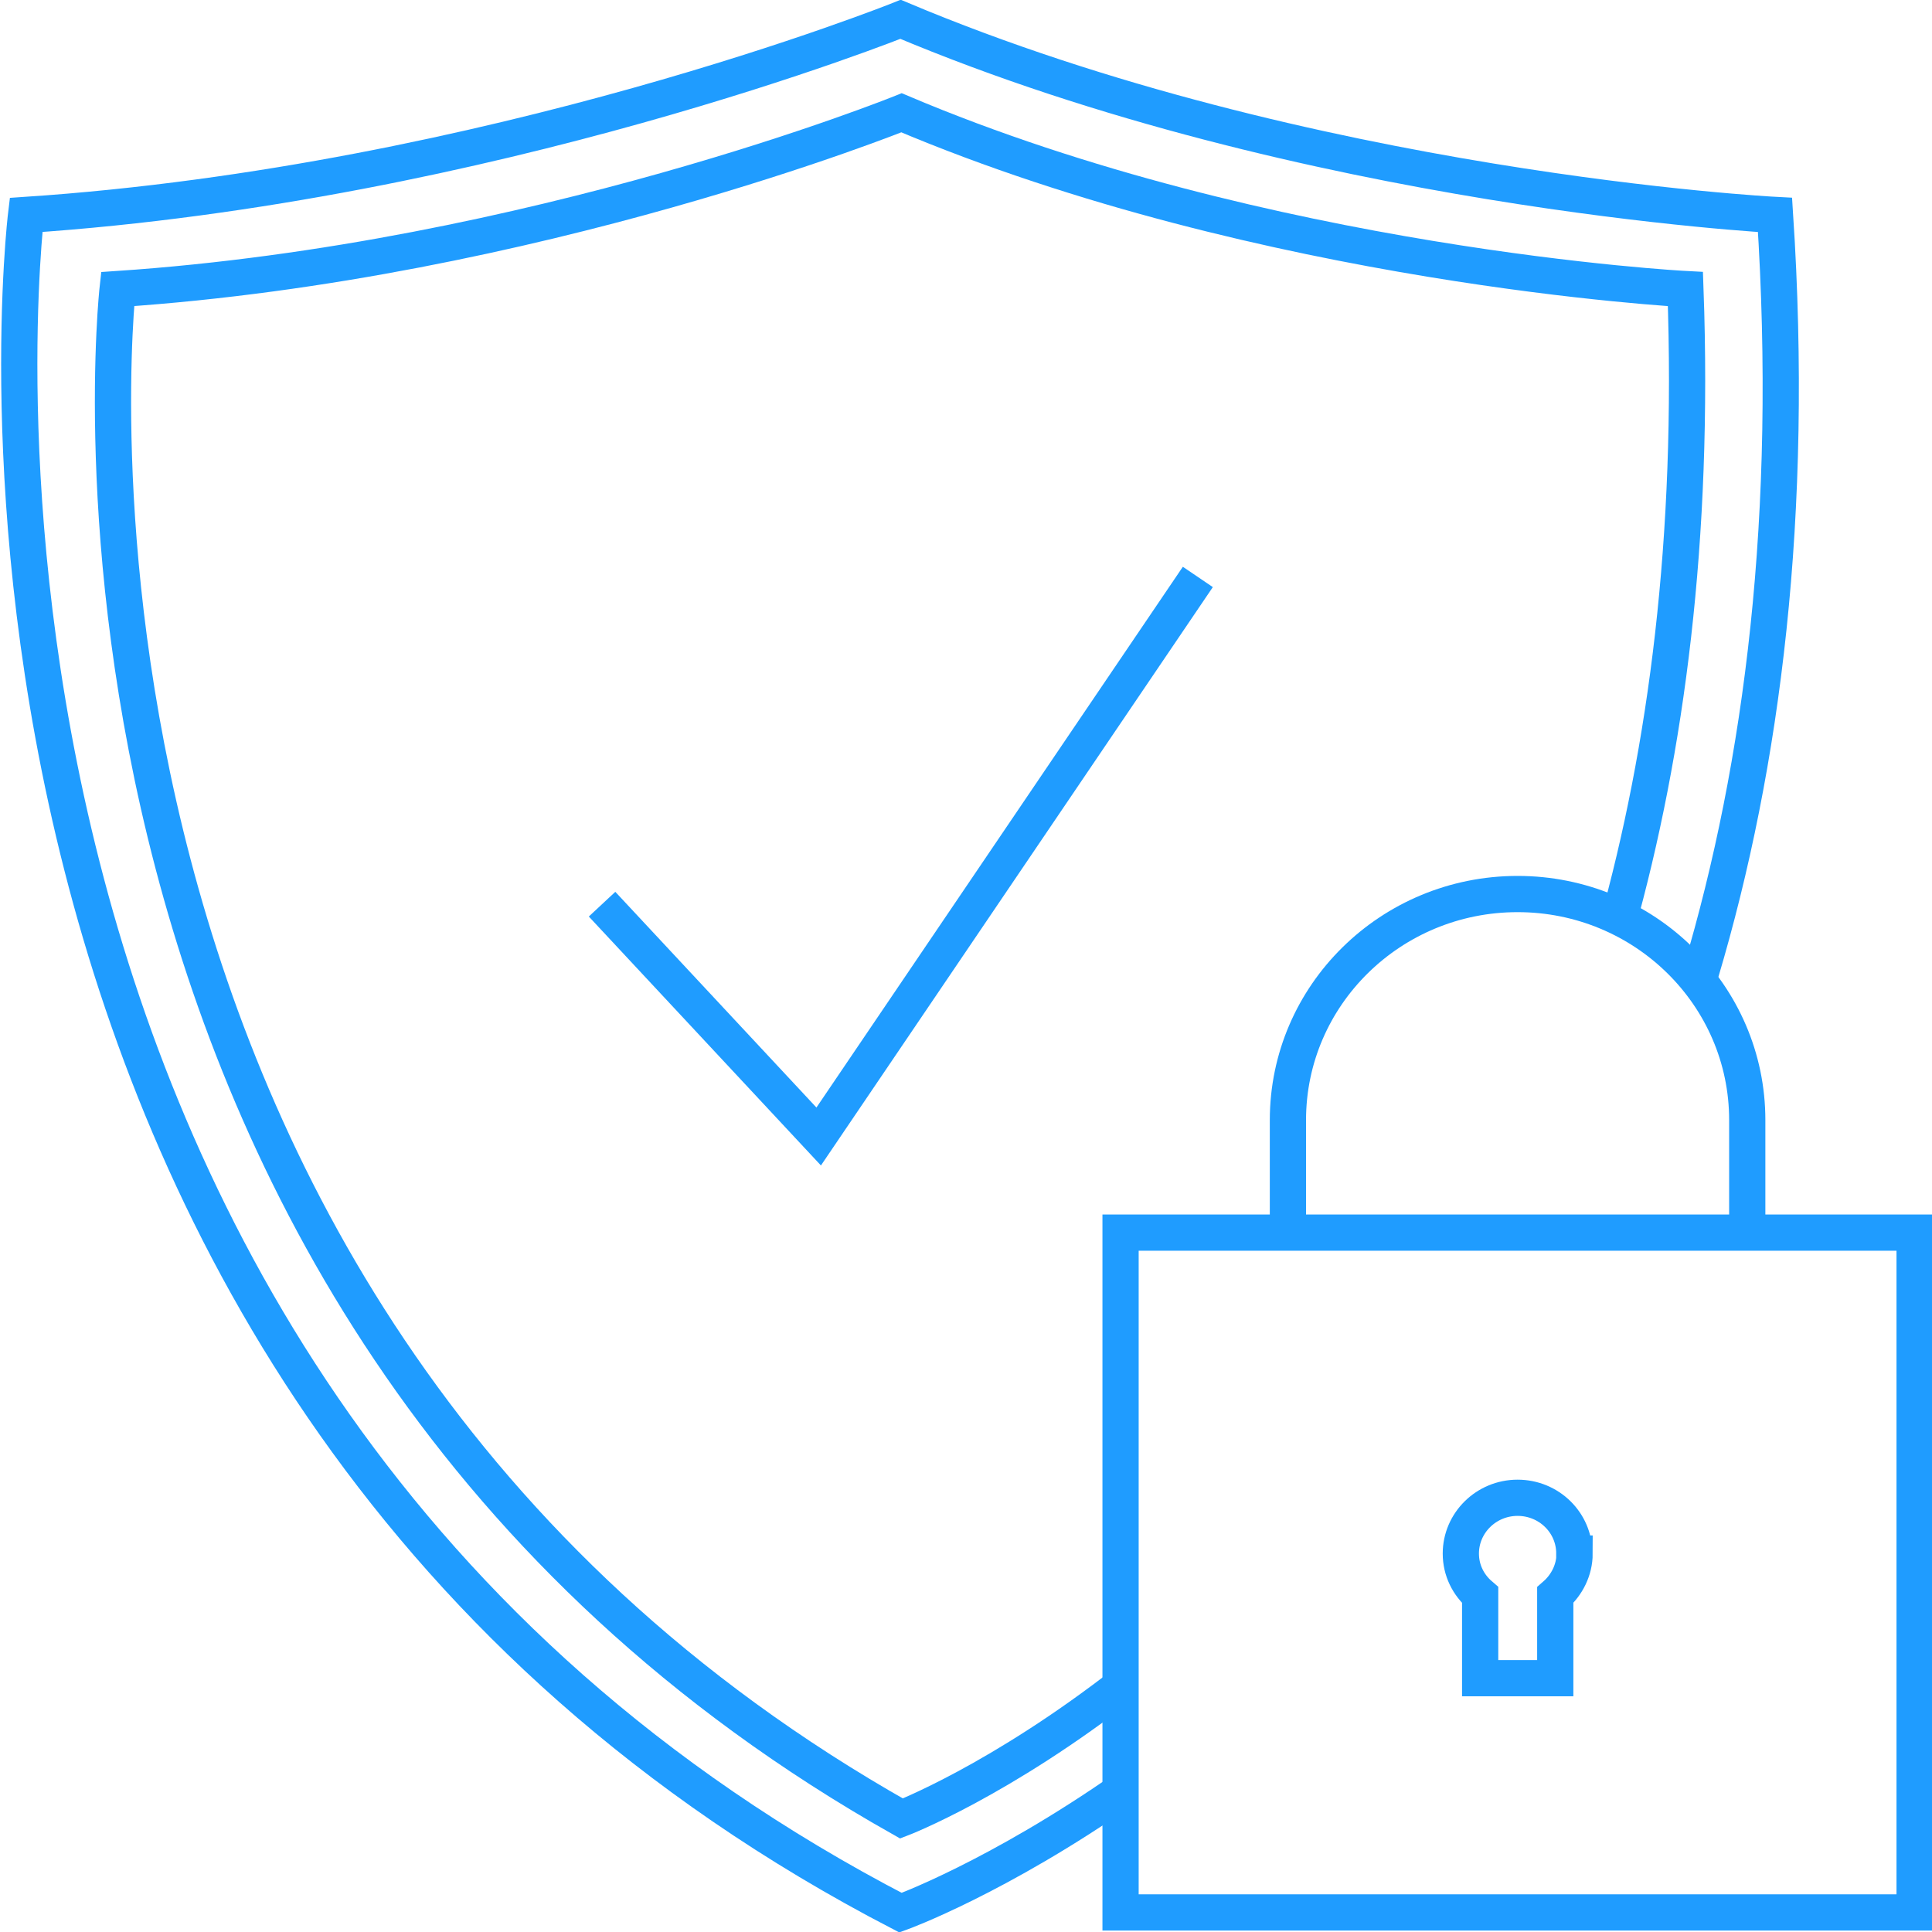
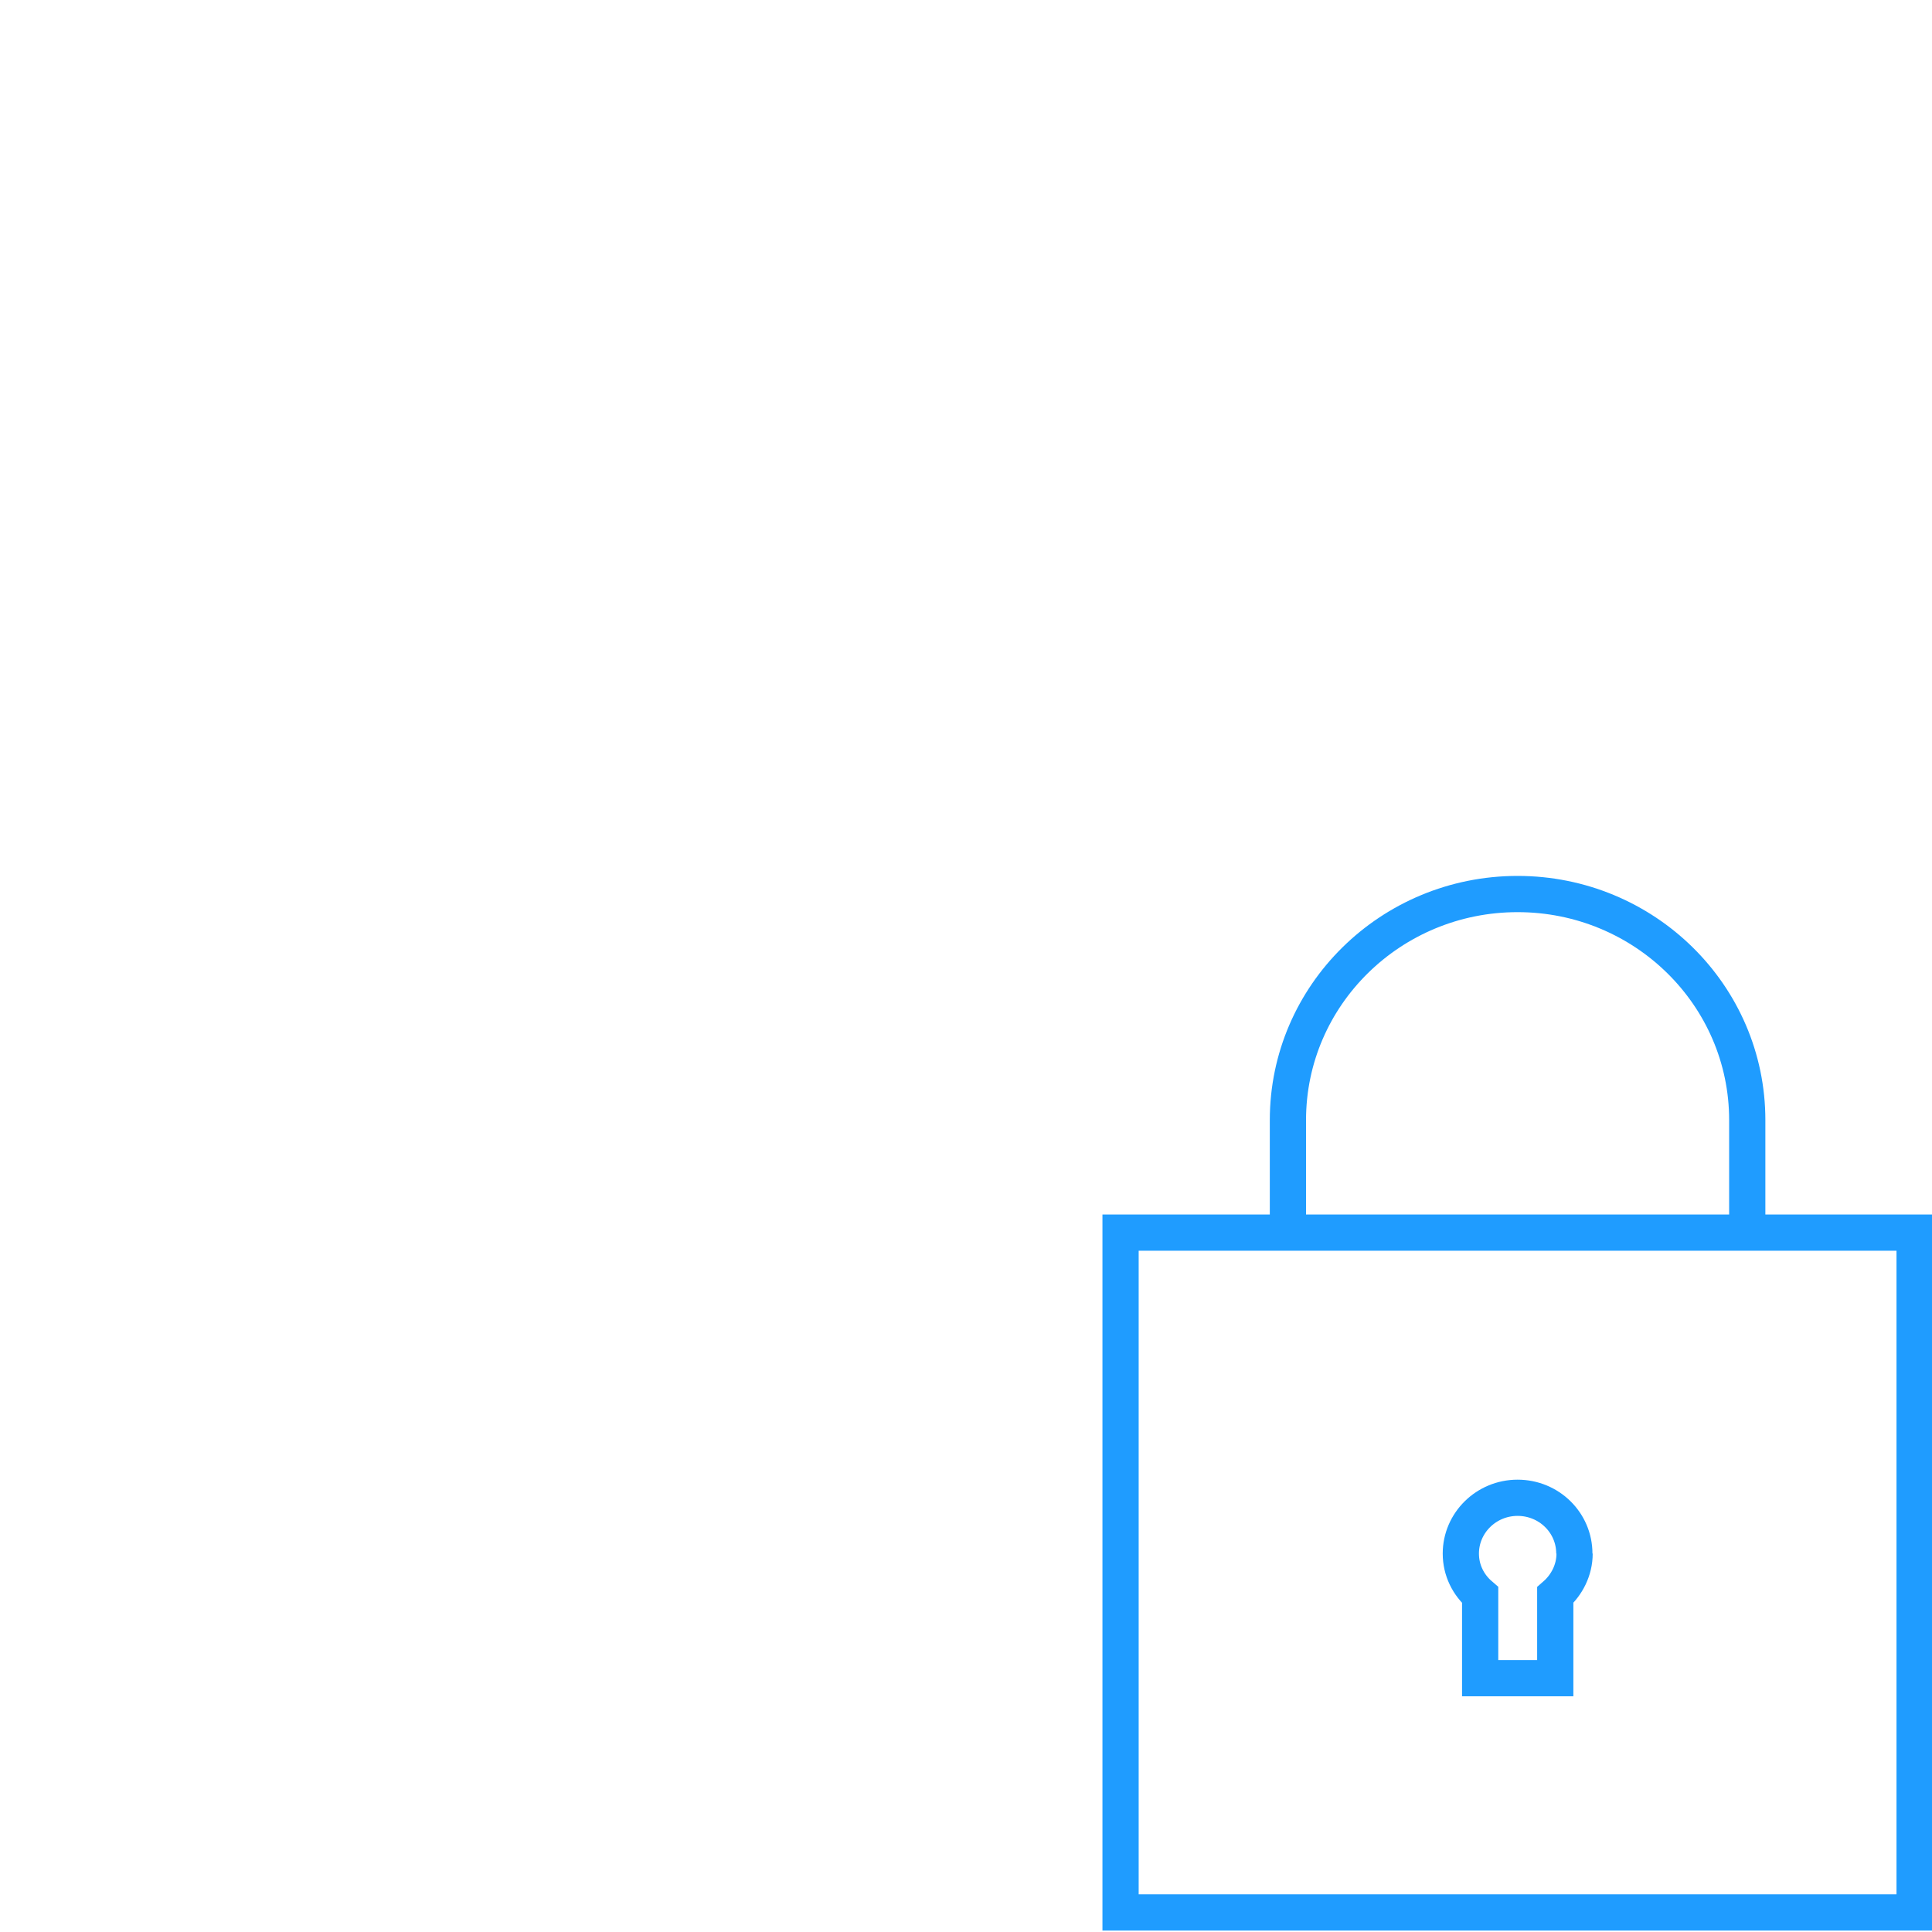
<svg xmlns="http://www.w3.org/2000/svg" width="80" height="80" version="1.1" viewBox="0 0 80 80">
  <defs>
    <style>
      .cls-1 {
        fill: none;
        stroke: #1f9cff;
        stroke-miterlimit: 10;
        stroke-width: 1.5px;
      }
    </style>
  </defs>
  <g>
    <g id="_圖層_2" data-name="圖層_2">
-       <path class="cls-1" d="M66.94,38.43c2.07-7.39,3.22-16.14,2.85-26.46,0,0-17.37-.91-32.46-7.3,0,0-15.2,6.14-32.46,7.3,0,0-4.7,42.36,32.46,63.33,0,0,4.07-1.56,9.32-5.66" />
-       <path class="cls-1" d="M70.43,40.26c2.56-8.61,3.88-18.96,3.07-31.36,0,0-19.38-1.01-36.21-8.1,0,0-16.96,6.81-36.21,8.1,0,0-5.9,48.46,36.21,70.3,0,0,3.99-1.44,9.33-5.17" />
-       <polyline class="cls-1" points="24.93 37.44 33.9 47.06 49.6 23.89" />
      <g>
        <path class="cls-1" d="M72.35,51.62v-5.24c0-5.17-4.26-9.36-9.51-9.36s-9.51,4.19-9.51,9.36v5.07" />
        <rect class="cls-1" x="46.4" y="51.04" width="32.88" height="28.15" />
-         <path class="cls-1" d="M65.19,64.33c0-1.28-1.05-2.31-2.35-2.31s-2.35,1.04-2.35,2.31c0,.69.31,1.3.8,1.72v3.44h3.11v-3.44c.48-.42.8-1.04.8-1.72Z" />
+         <path class="cls-1" d="M65.19,64.33c0-1.28-1.05-2.31-2.35-2.31s-2.35,1.04-2.35,2.31c0,.69.31,1.3.8,1.72v3.44h3.11v-3.44c.48-.42.8-1.04.8-1.72" />
      </g>
    </g>
  </g>
</svg>